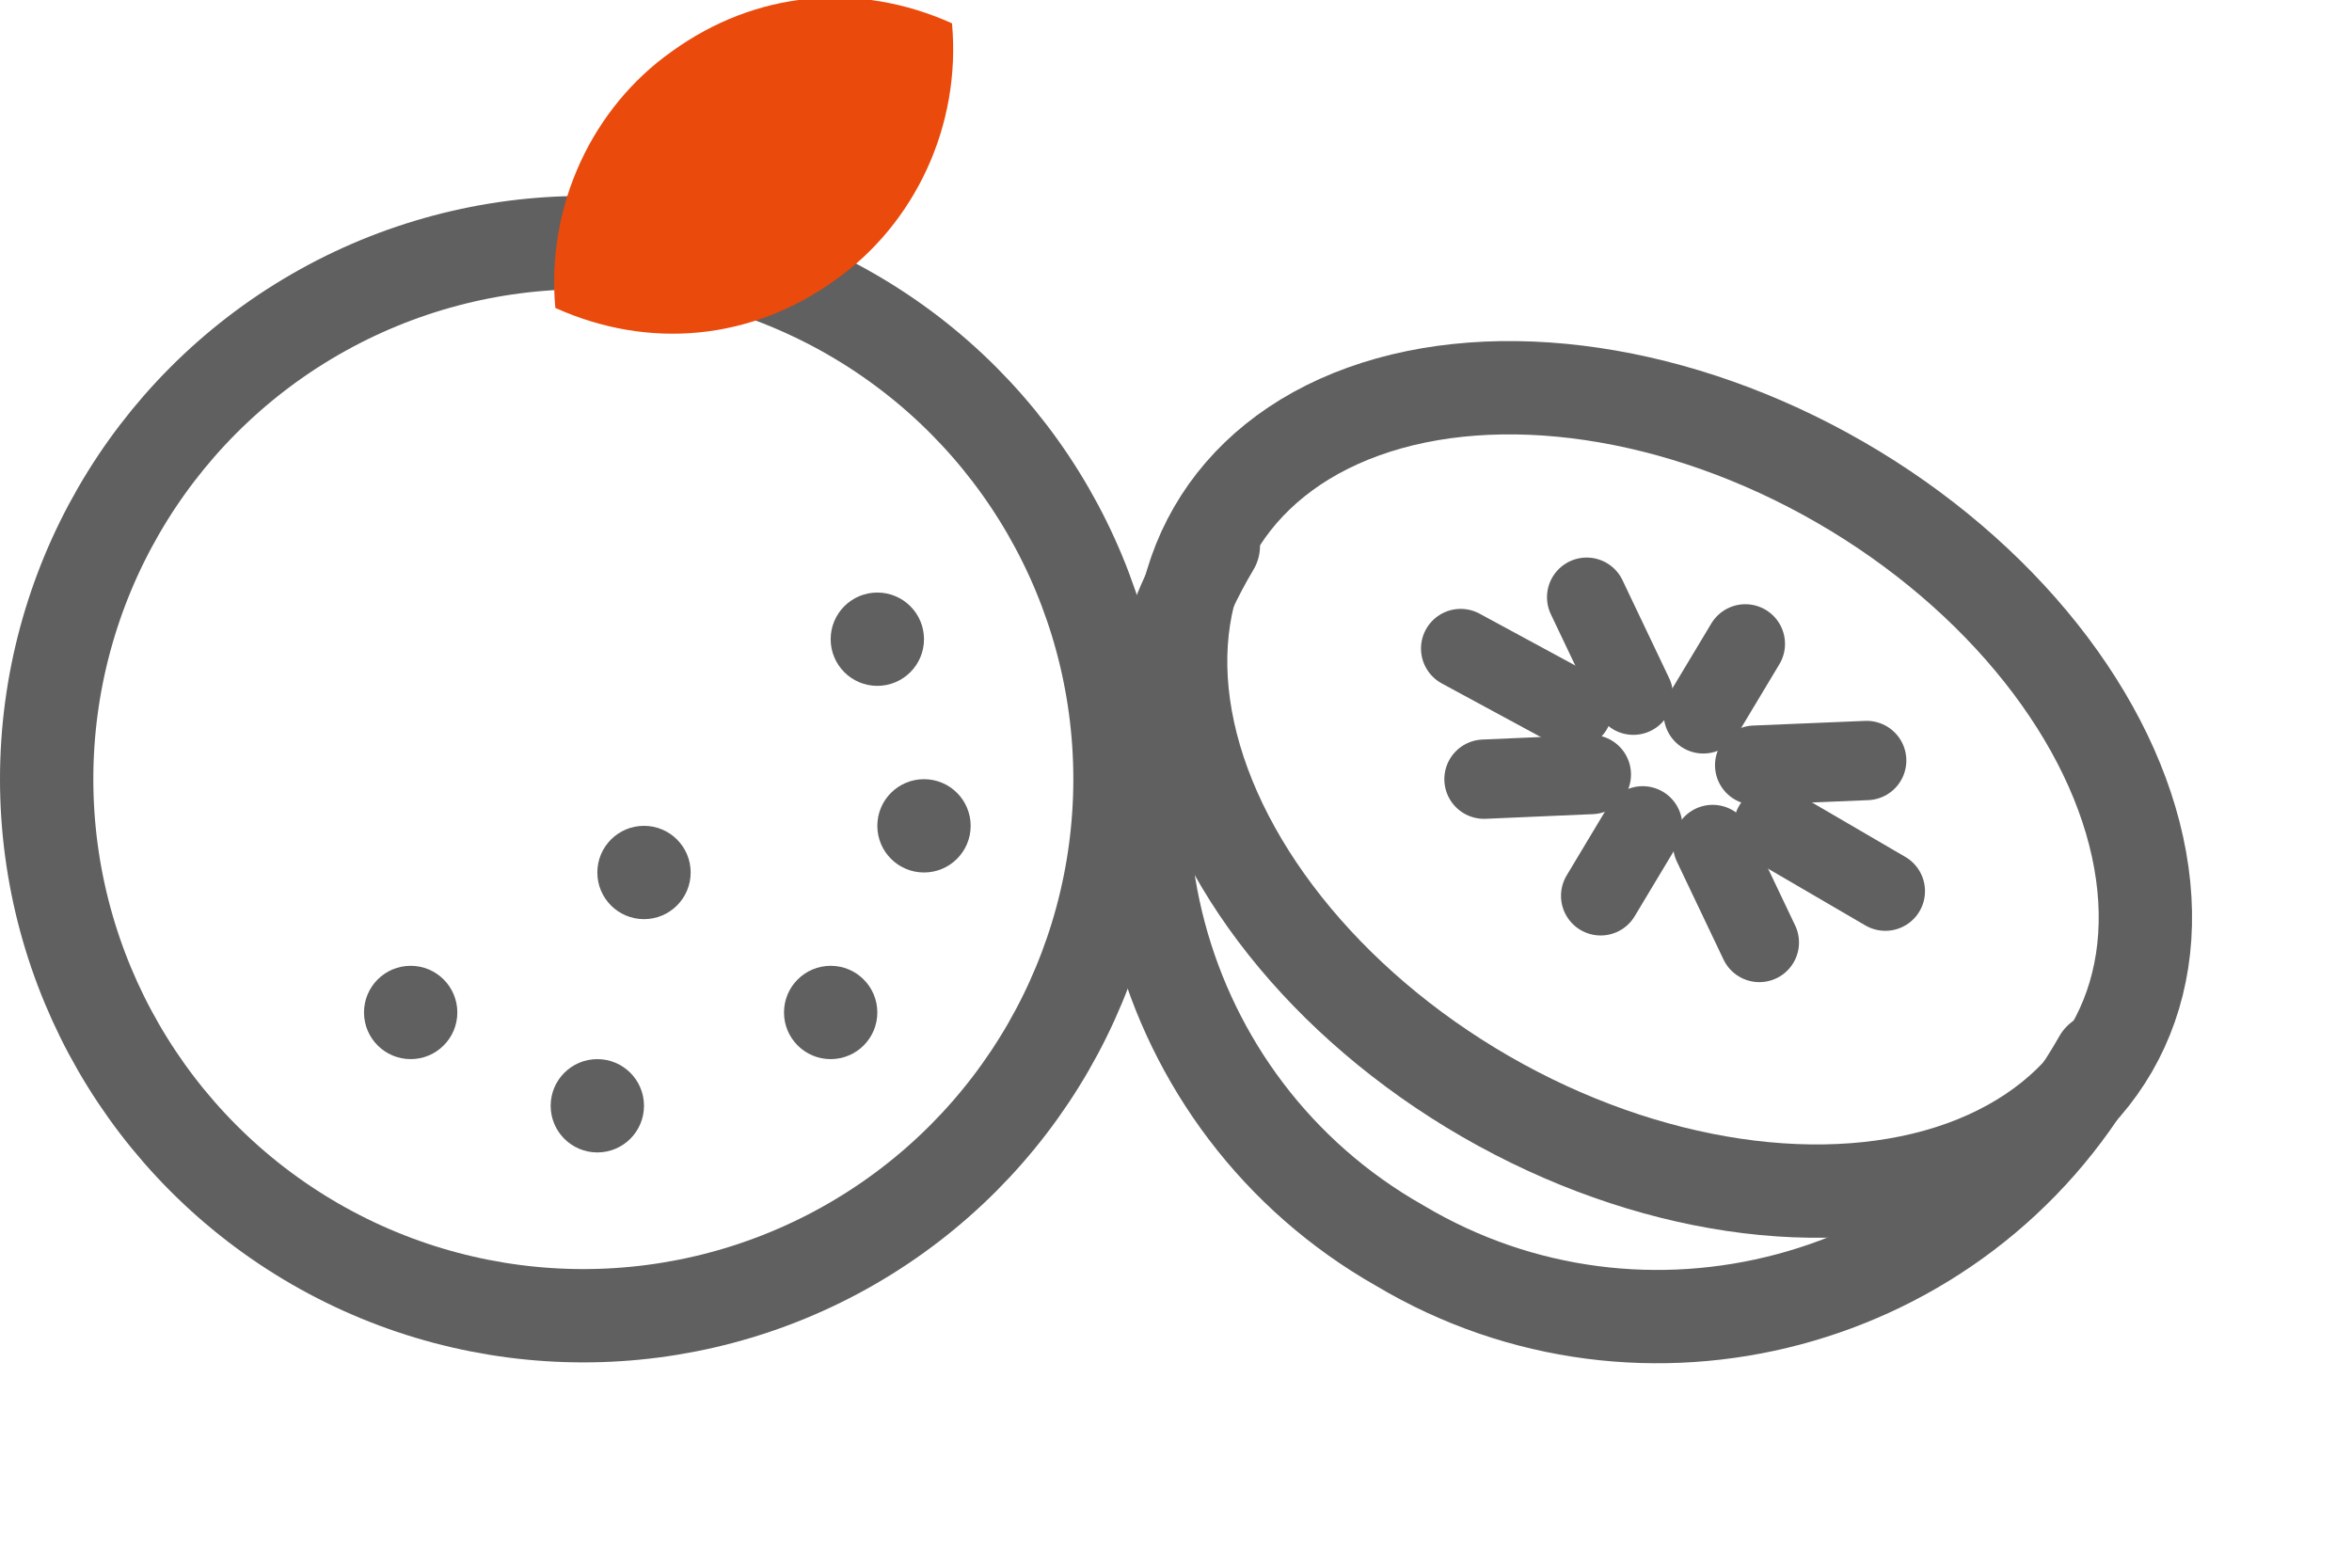
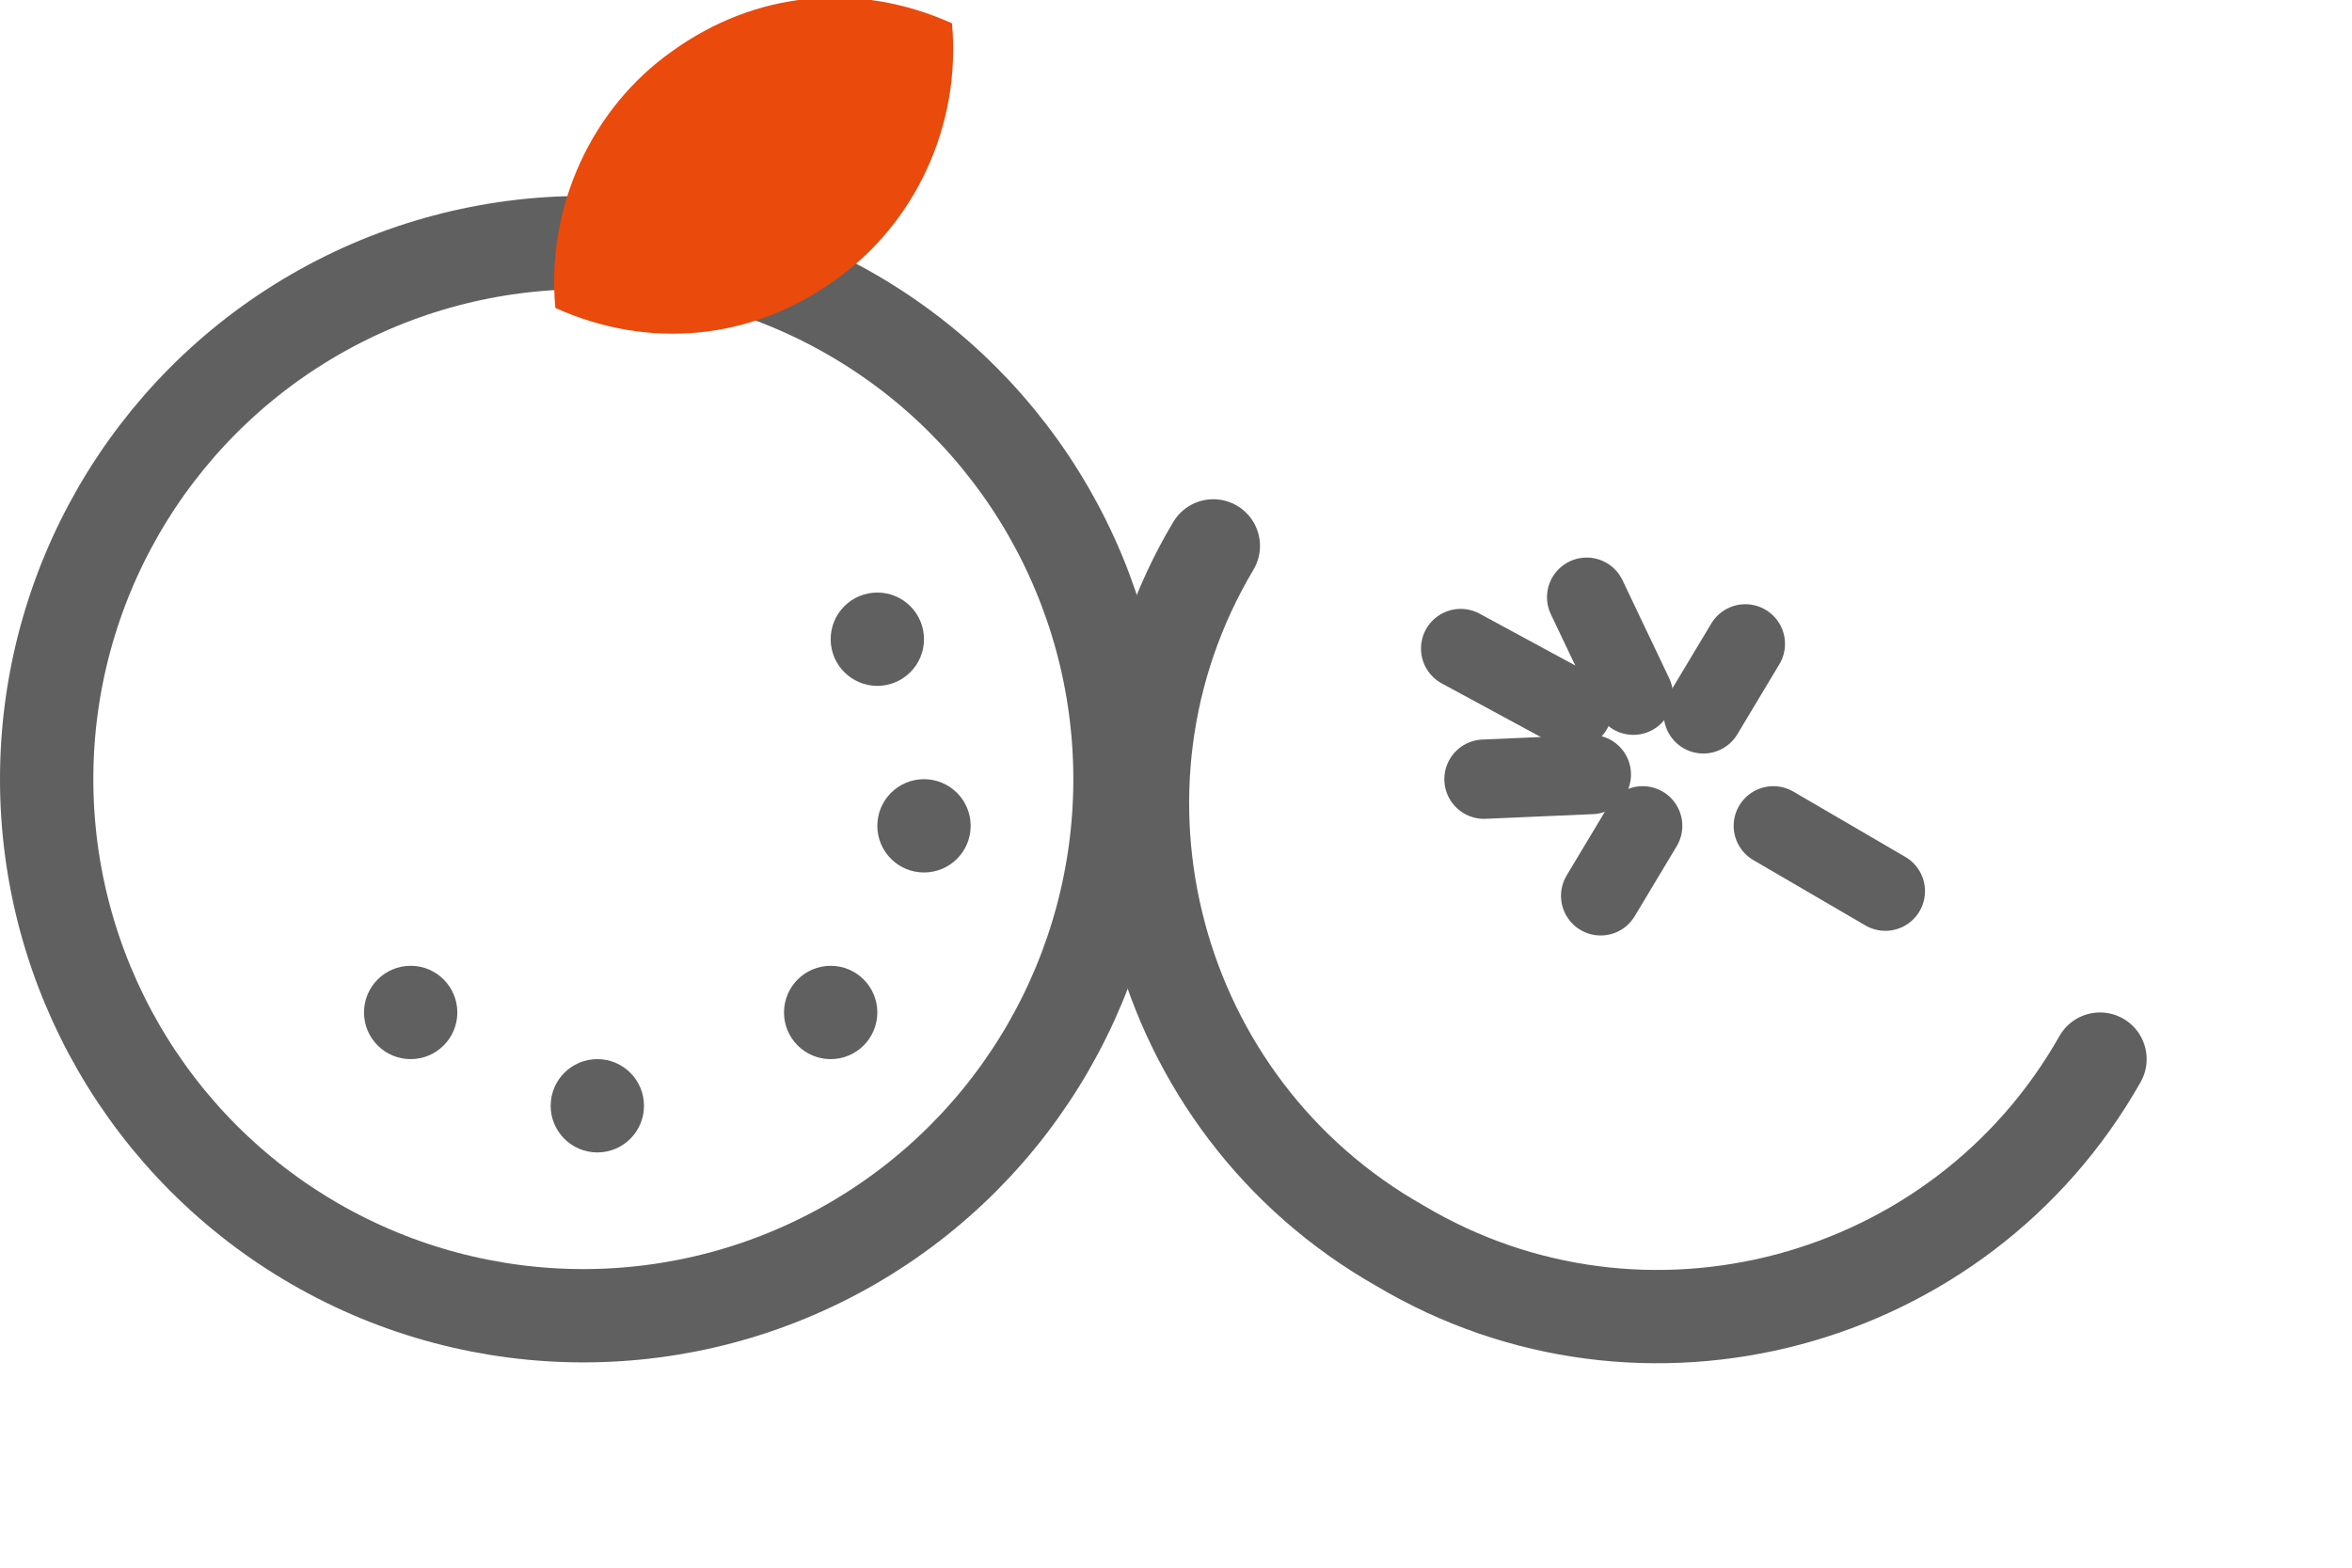
<svg xmlns="http://www.w3.org/2000/svg" id="_レイヤー_1" data-name="レイヤー_1" version="1.1" viewBox="0 0 50.4 33.6">
  <defs>
    <style>
      .st0 {
        fill: #ea4a0c;
      }

      .st1 {
        fill: #606060;
      }

      .st2 {
        stroke-width: 2px;
      }

      .st2, .st3, .st4 {
        fill: none;
        stroke: #606060;
        stroke-linecap: round;
        stroke-linejoin: round;
      }

      .st3 {
        stroke-width: 2px;
      }

      .st4 {
        stroke-width: 1.7px;
      }
    </style>
  </defs>
  <g id="_グループ_3784" data-name="グループ_3784">
    <g id="_グループ_3780" data-name="グループ_3780">
      <g id="_グループ_3779" data-name="グループ_3779">
-         <ellipse id="_楕円形_349" data-name="楕円形_349" class="st2" cx="35.6" cy="16.9" rx="7.6" ry="11.1" transform="translate(3.2 39.3) rotate(-60)" />
        <g id="_グループ_3778" data-name="グループ_3778">
          <line id="_線_139" data-name="線_139" class="st4" x1="35.2" y1="17.7" x2="34.3" y2="19.2" />
          <line id="_線_140" data-name="線_140" class="st4" x1="37.4" y1="13.8" x2="36.5" y2="15.3" />
          <line id="_線_141" data-name="線_141" class="st4" x1="33.7" y1="15.2" x2="31.3" y2="13.9" />
          <line id="_線_142" data-name="線_142" class="st4" x1="40.4" y1="19.1" x2="38" y2="17.7" />
          <line id="_線_143" data-name="線_143" class="st4" x1="34.1" y1="16.6" x2="31.8" y2="16.7" />
-           <line id="_線_144" data-name="線_144" class="st4" x1="40" y1="16.3" x2="37.6" y2="16.4" />
          <line id="_線_145" data-name="線_145" class="st4" x1="35" y1="14.9" x2="34" y2="12.8" />
-           <line id="_線_146" data-name="線_146" class="st4" x1="37.7" y1="20.2" x2="36.7" y2="18.1" />
        </g>
      </g>
      <path id="_パス_8703" data-name="パス_8703" class="st2" d="M45,22.7c-3,5.3-9.8,7.1-15,4h0c-5.3-3-7.1-9.8-4-15" />
    </g>
    <g id="_グループ_3781" data-name="グループ_3781">
      <circle id="_楕円形_350" data-name="楕円形_350" class="st1" cx="18.8" cy="13.7" r="1" />
      <circle id="_楕円形_351" data-name="楕円形_351" class="st1" cx="19.8" cy="17.7" r="1" />
      <circle id="_楕円形_352" data-name="楕円形_352" class="st1" cx="8.8" cy="21.7" r="1" />
      <circle id="_楕円形_353" data-name="楕円形_353" class="st1" cx="17.8" cy="21.7" r="1" />
      <circle id="_楕円形_355" data-name="楕円形_355" class="st1" cx="12.8" cy="23.7" r="1" />
-       <circle id="_楕円形_354" data-name="楕円形_354" class="st1" cx="13.8" cy="18.7" r="1" />
      <circle id="_楕円形_347" data-name="楕円形_347" class="st3" cx="12.5" cy="16.7" r="11.5" />
-       <path id="_パス_8701" data-name="パス_8701" class="st0" d="M14.4,1.1c-1.7,1.2-2.7,3.3-2.5,5.5,2,.9,4.2.7,6-.6,1.7-1.2,2.7-3.3,2.5-5.5-2-.9-4.2-.7-6,.6Z" />
+       <path id="_パス_8701" data-name="パス_8701" class="st0" d="M14.4,1.1c-1.7,1.2-2.7,3.3-2.5,5.5,2,.9,4.2.7,6-.6,1.7-1.2,2.7-3.3,2.5-5.5-2-.9-4.2-.7-6,.6" />
    </g>
  </g>
</svg>